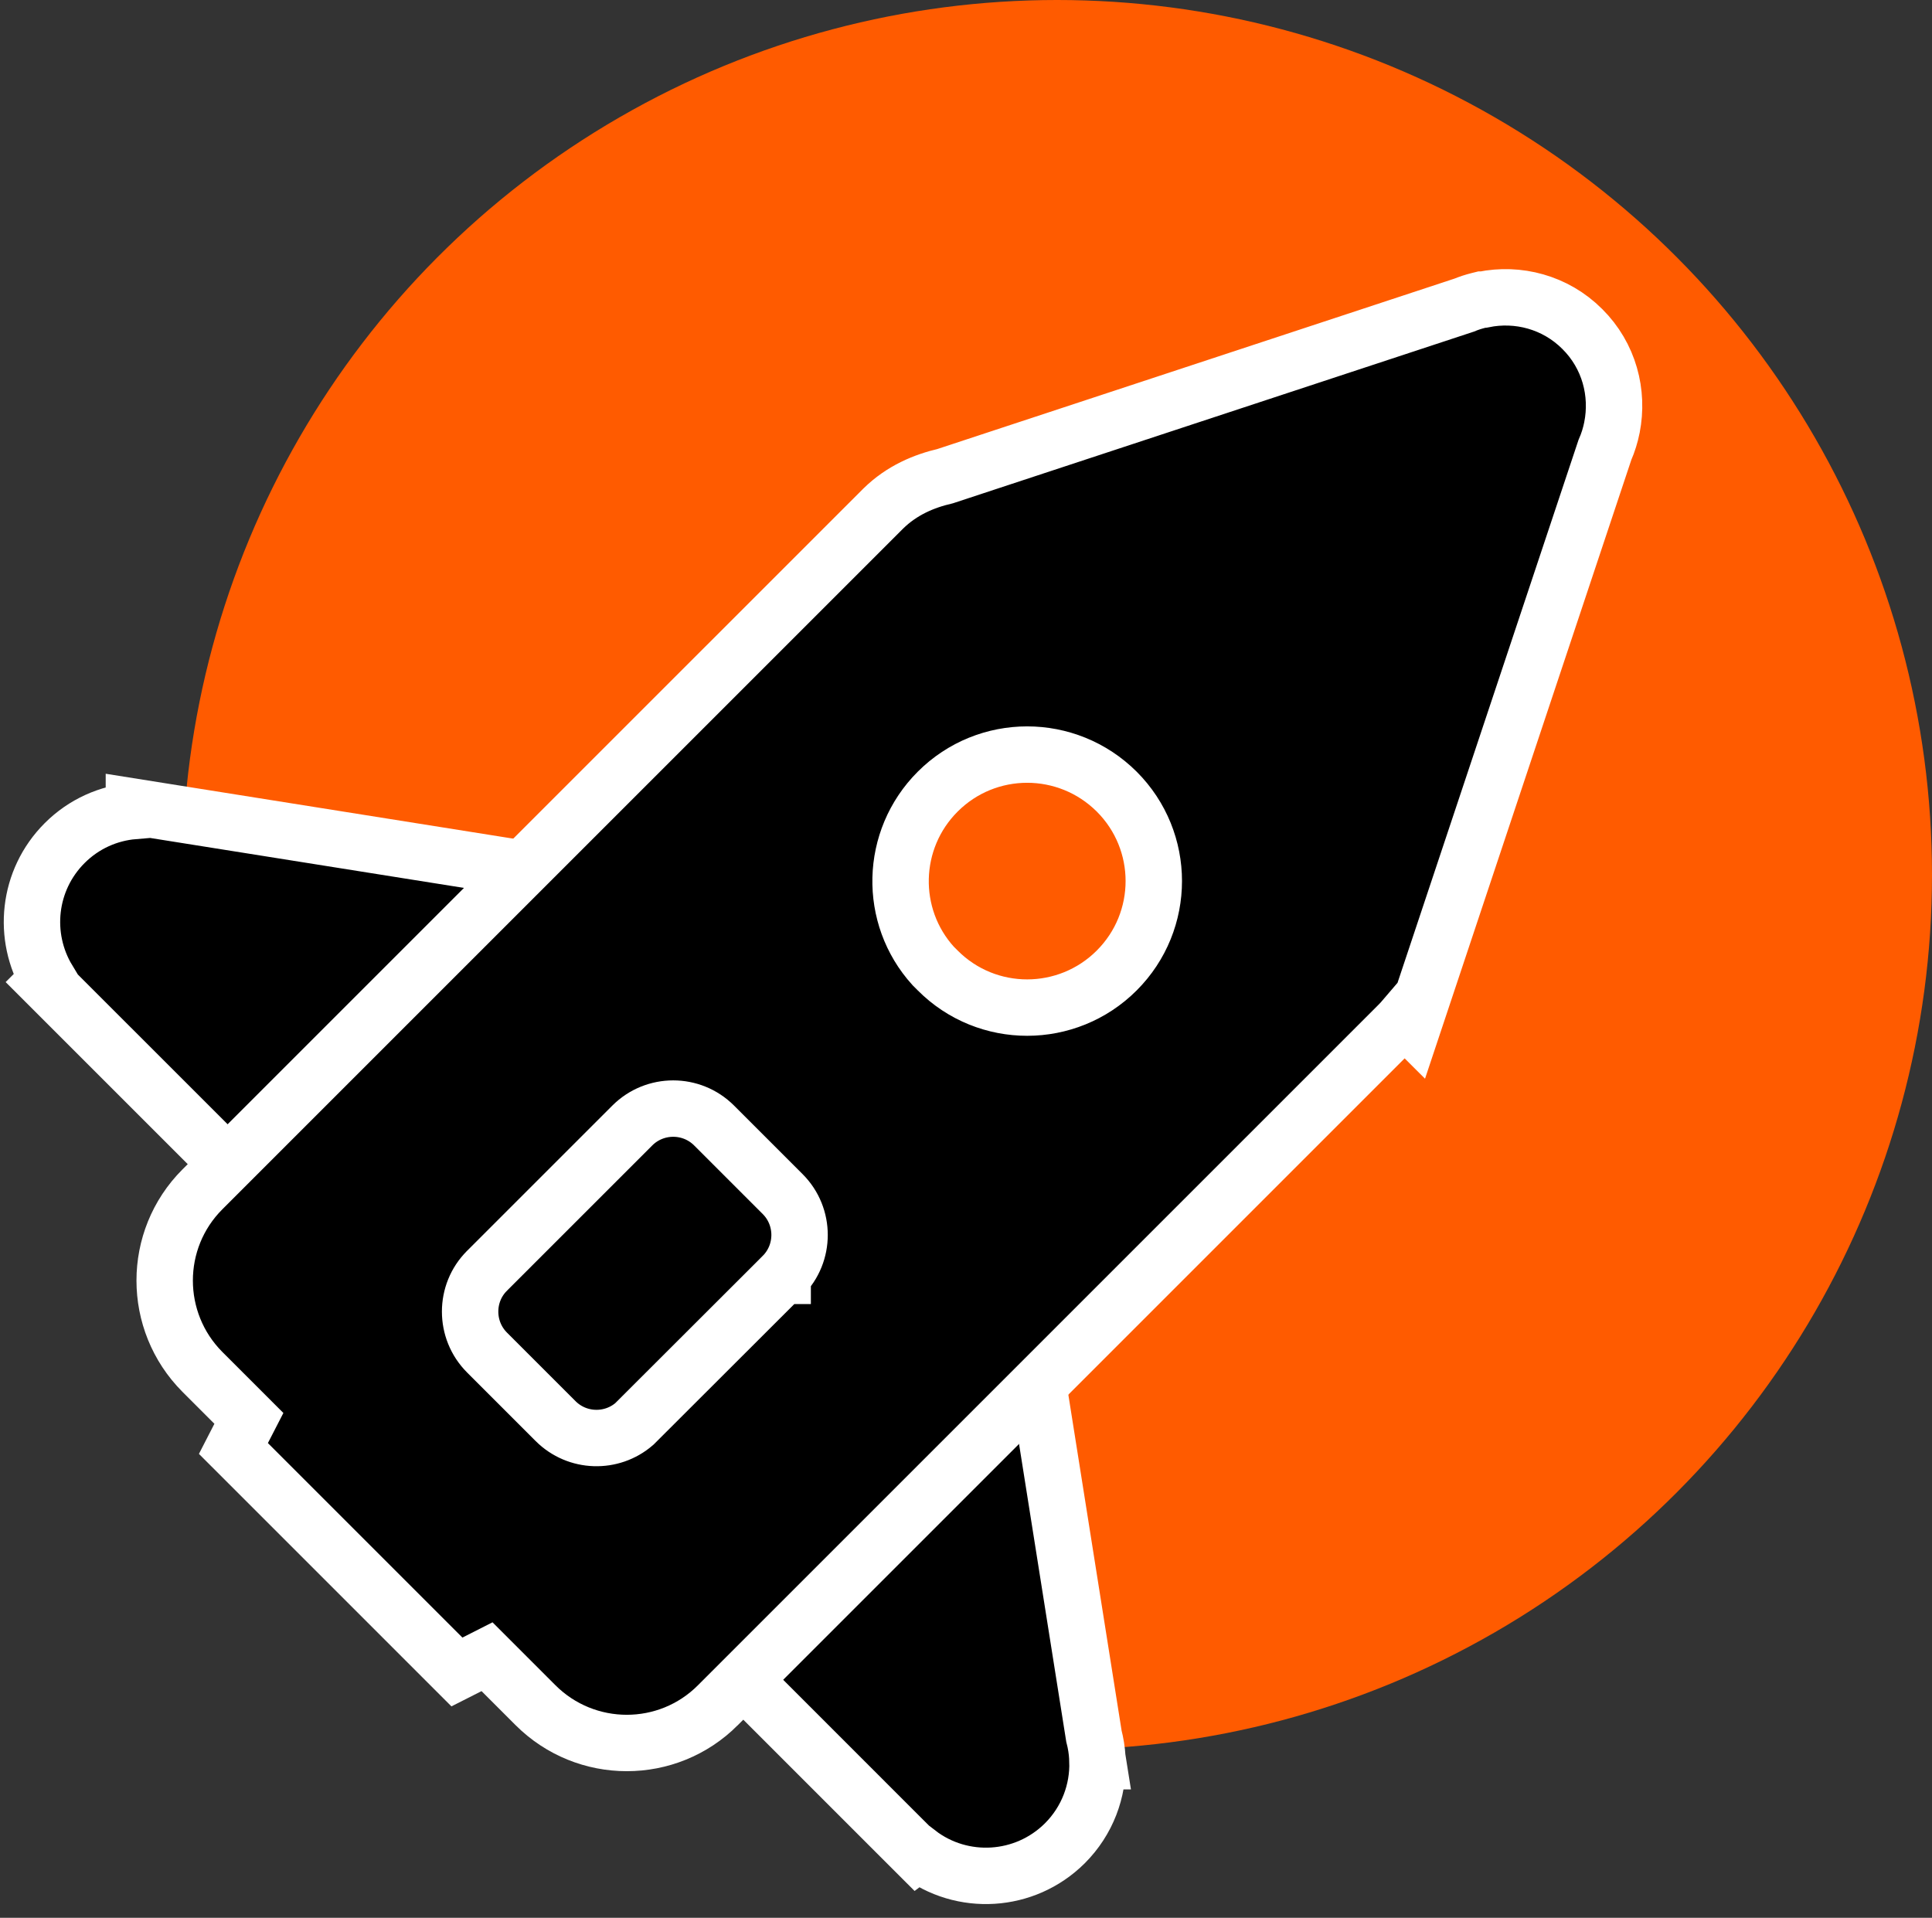
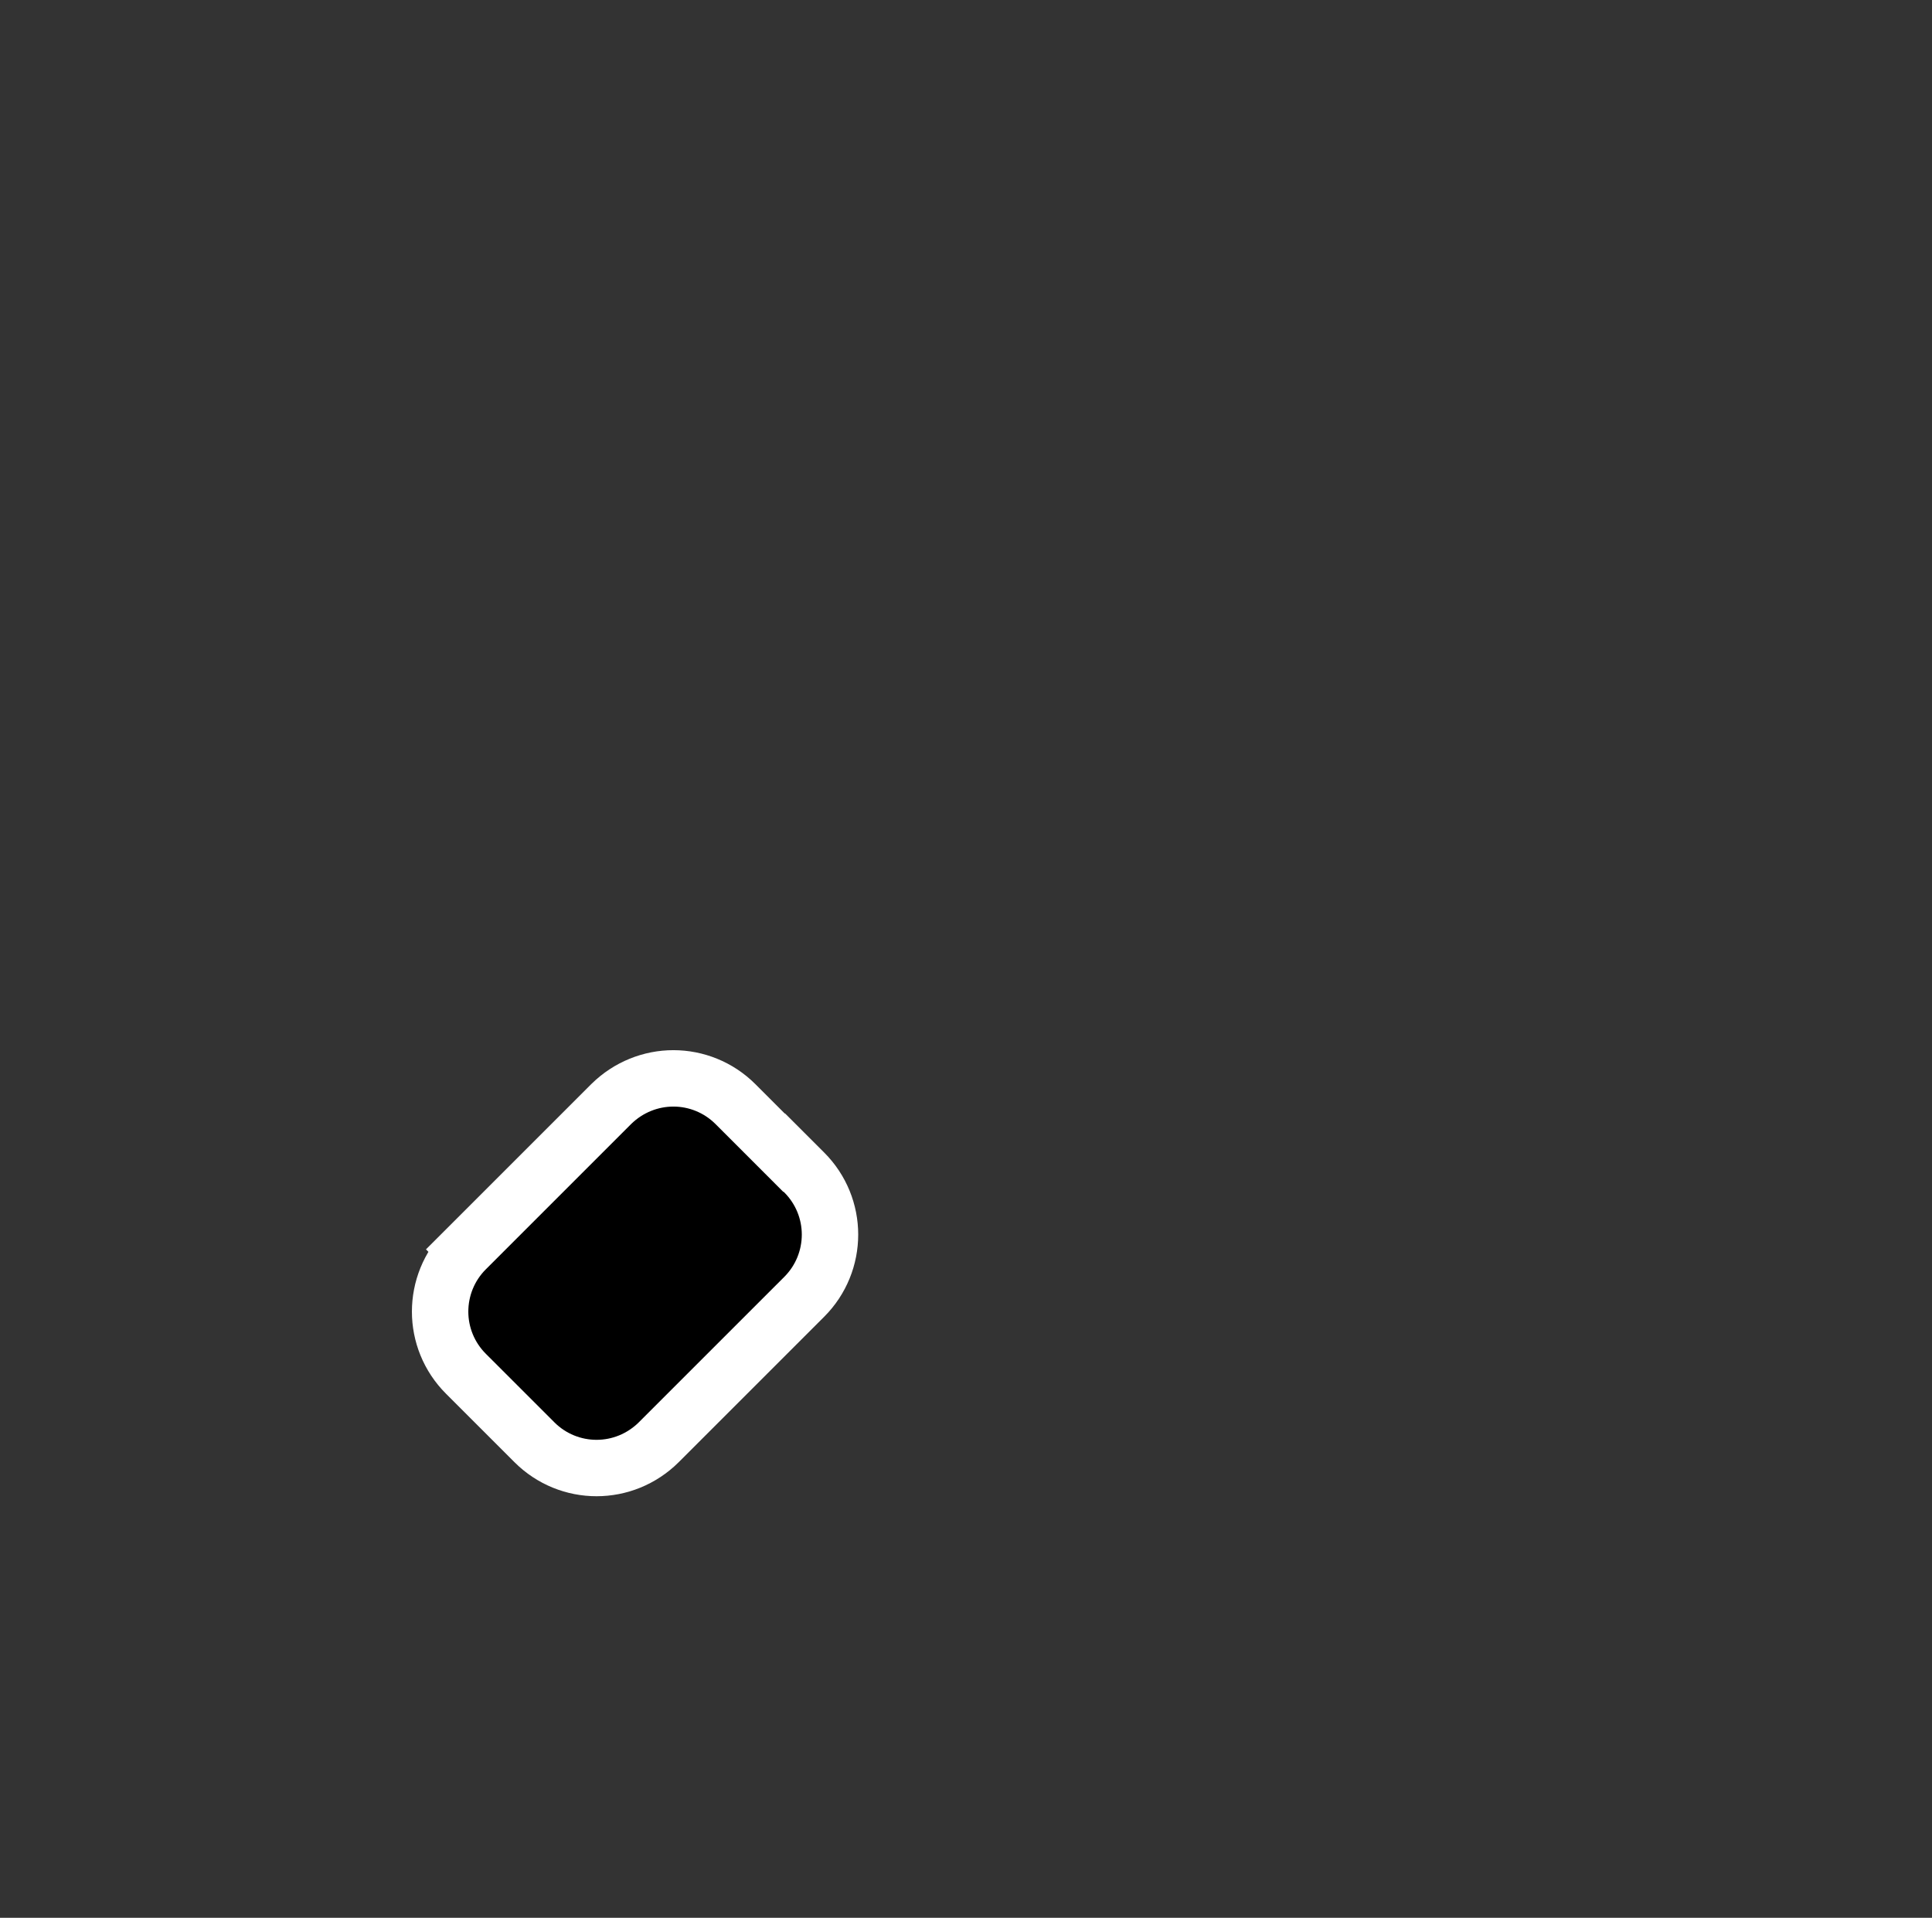
<svg xmlns="http://www.w3.org/2000/svg" width="137" height="136" viewBox="0 0 137 136" fill="none">
  <rect x="0" y="0" width="137" height="136" fill="#333333" stroke="none" />
-   <circle cx="74.962" cy="62.038" r="62.038" fill="#FF5B00" />
-   <path d="M9.495 57.214V57.51C7.708 57.659 5.958 58.414 4.584 59.788C1.956 62.416 1.567 66.423 3.401 69.47L3.228 69.643L4.642 71.057L15.766 82.18L17.18 83.594L18.594 82.18L36.109 64.665L38.882 61.892L35.009 61.276L11.81 57.583L9.495 57.214ZM5.07 71.345C5.07 71.345 5.07 71.345 5.07 71.345L5.07 71.345Z" fill="black" stroke="white" stroke-width="4" />
-   <path d="M65.036 131.45L65.106 131.397C68.212 133.786 72.67 133.537 75.506 130.719L75.511 130.714C77.114 129.111 77.884 126.992 77.824 124.894H77.853L77.814 124.649C77.783 124.131 77.702 123.616 77.57 123.112L77.486 122.581L73.966 100.377L73.351 96.501L70.576 99.276L53.133 116.719L51.719 118.133L53.133 119.547L63.809 130.224L65.036 131.45Z" fill="black" stroke="white" stroke-width="4" />
  <path d="M55.6 81.746L52.153 78.298C50.944 77.09 49.348 76.472 47.752 76.472C46.152 76.472 44.565 77.091 43.349 78.286L43.343 78.292L43.337 78.298L34.392 87.243L33.035 88.599L34.45 90.014L33.035 88.6C31.825 89.811 31.209 91.407 31.209 93.015C31.209 94.611 31.827 96.207 33.035 97.415L37.898 102.277C39.106 103.486 40.702 104.104 42.298 104.104C43.916 104.104 45.488 103.482 46.701 102.29L46.707 102.283L46.713 102.277L57.029 91.962C58.24 90.751 58.856 89.154 58.856 87.547C58.856 85.95 58.238 84.354 57.029 83.146L55.615 81.732L55.6 81.746Z" fill="black" stroke="white" stroke-width="4" />
-   <path d="M101.198 69.727L113.804 31.91C114.038 31.381 114.198 30.847 114.305 30.316L114.306 30.31C114.786 27.871 114.118 25.231 112.196 23.326C110.283 21.416 107.628 20.744 105.186 21.244H105.085L104.847 21.303C104.487 21.393 104.153 21.502 103.812 21.642L67.023 33.766C65.54 34.111 63.953 34.761 62.622 36.074L62.617 36.079L62.612 36.084L36.397 62.298L17.54 81.155L14.352 84.344C10.784 87.911 10.789 93.705 14.348 97.282L14.352 97.286L17.649 100.583L17.218 101.421L16.552 102.718L17.583 103.749L31.376 117.542L32.401 118.567L33.694 117.912L34.536 117.485L37.969 120.918C41.546 124.495 47.343 124.501 50.912 120.918C50.913 120.916 50.914 120.915 50.915 120.914L54.1 117.729L72.856 98.974L99.157 72.672C99.308 72.521 99.451 72.366 99.586 72.208L100.175 72.796L101.198 69.727ZM45.184 100.776L44.983 100.977C43.373 102.373 40.928 102.306 39.398 100.777L34.536 95.915C32.934 94.313 32.941 91.701 34.532 90.12L34.536 90.115L35.892 88.759L44.838 79.814C46.437 78.215 49.037 78.215 50.637 79.814L55.499 84.676C57.098 86.275 57.098 88.875 55.5 90.474C55.5 90.474 55.5 90.474 55.5 90.475C55.499 90.475 55.499 90.475 55.499 90.475L45.184 100.776ZM66.493 56.139C69.995 52.636 75.67 52.633 79.19 56.14C82.693 59.644 82.692 65.316 79.189 68.82C75.682 72.327 69.996 72.334 66.496 68.822L66.171 68.497C62.983 64.978 63.096 59.536 66.493 56.139Z" fill="black" stroke="white" stroke-width="4" />
</svg>